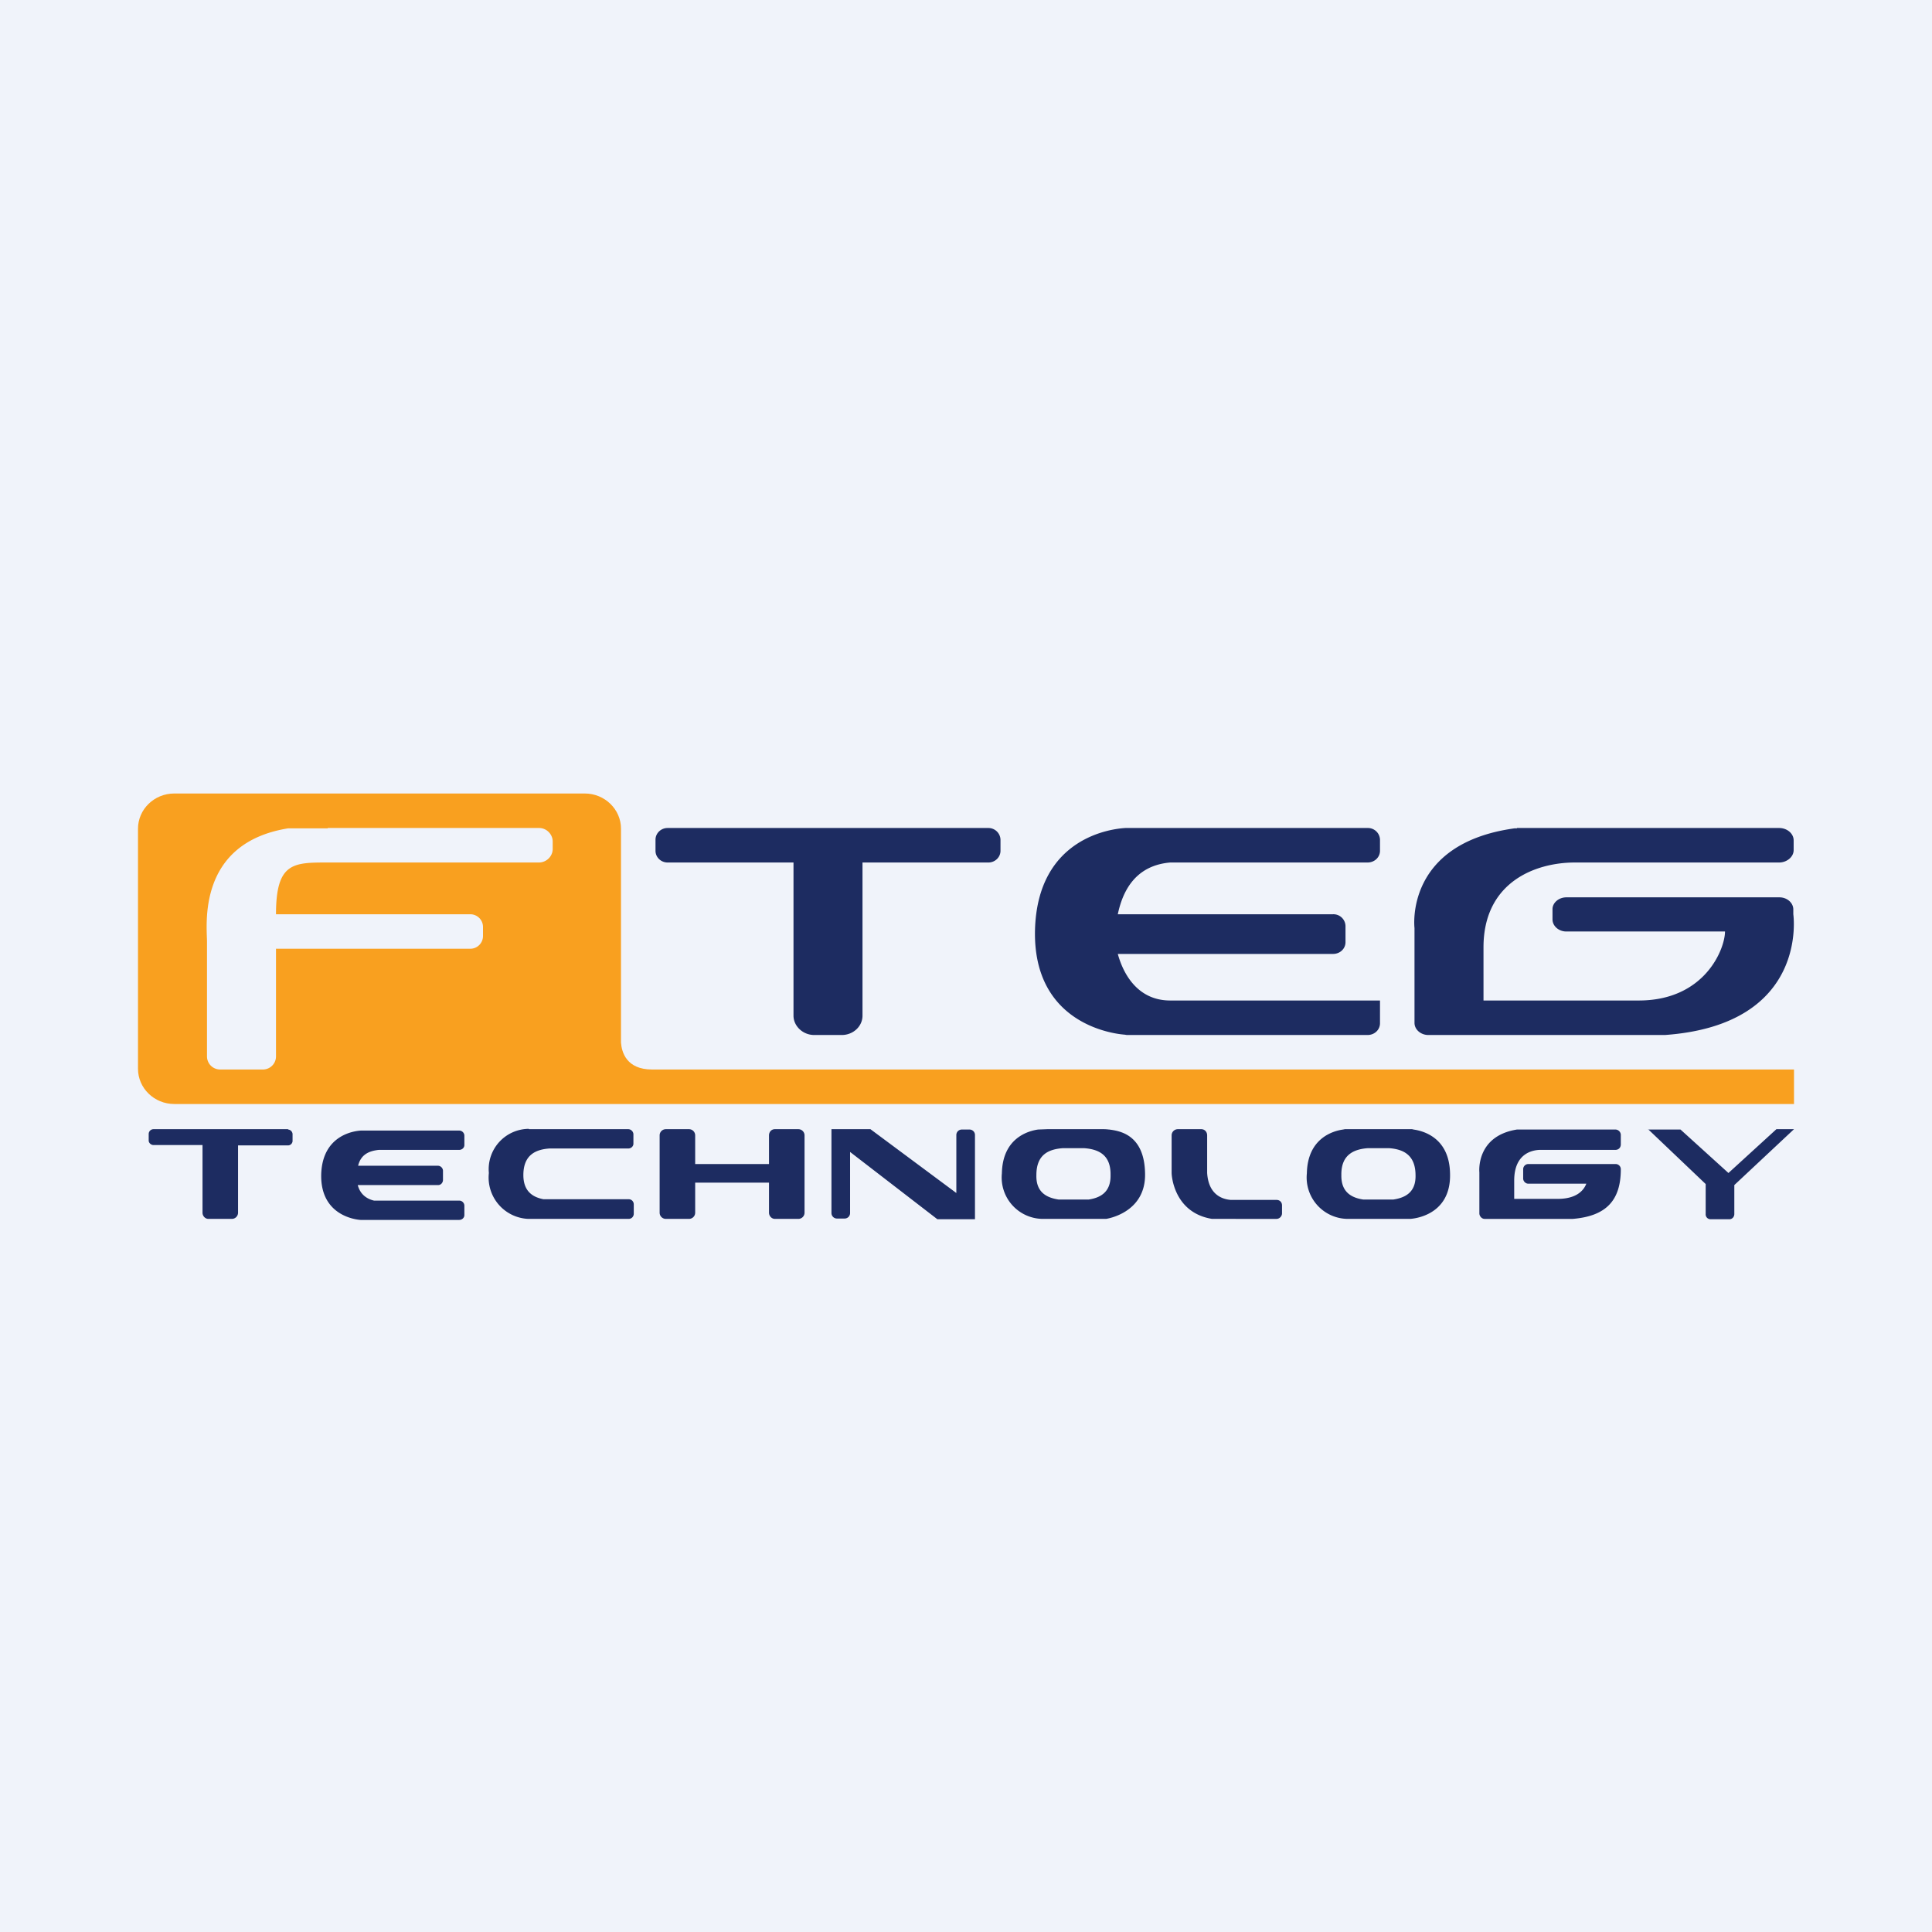
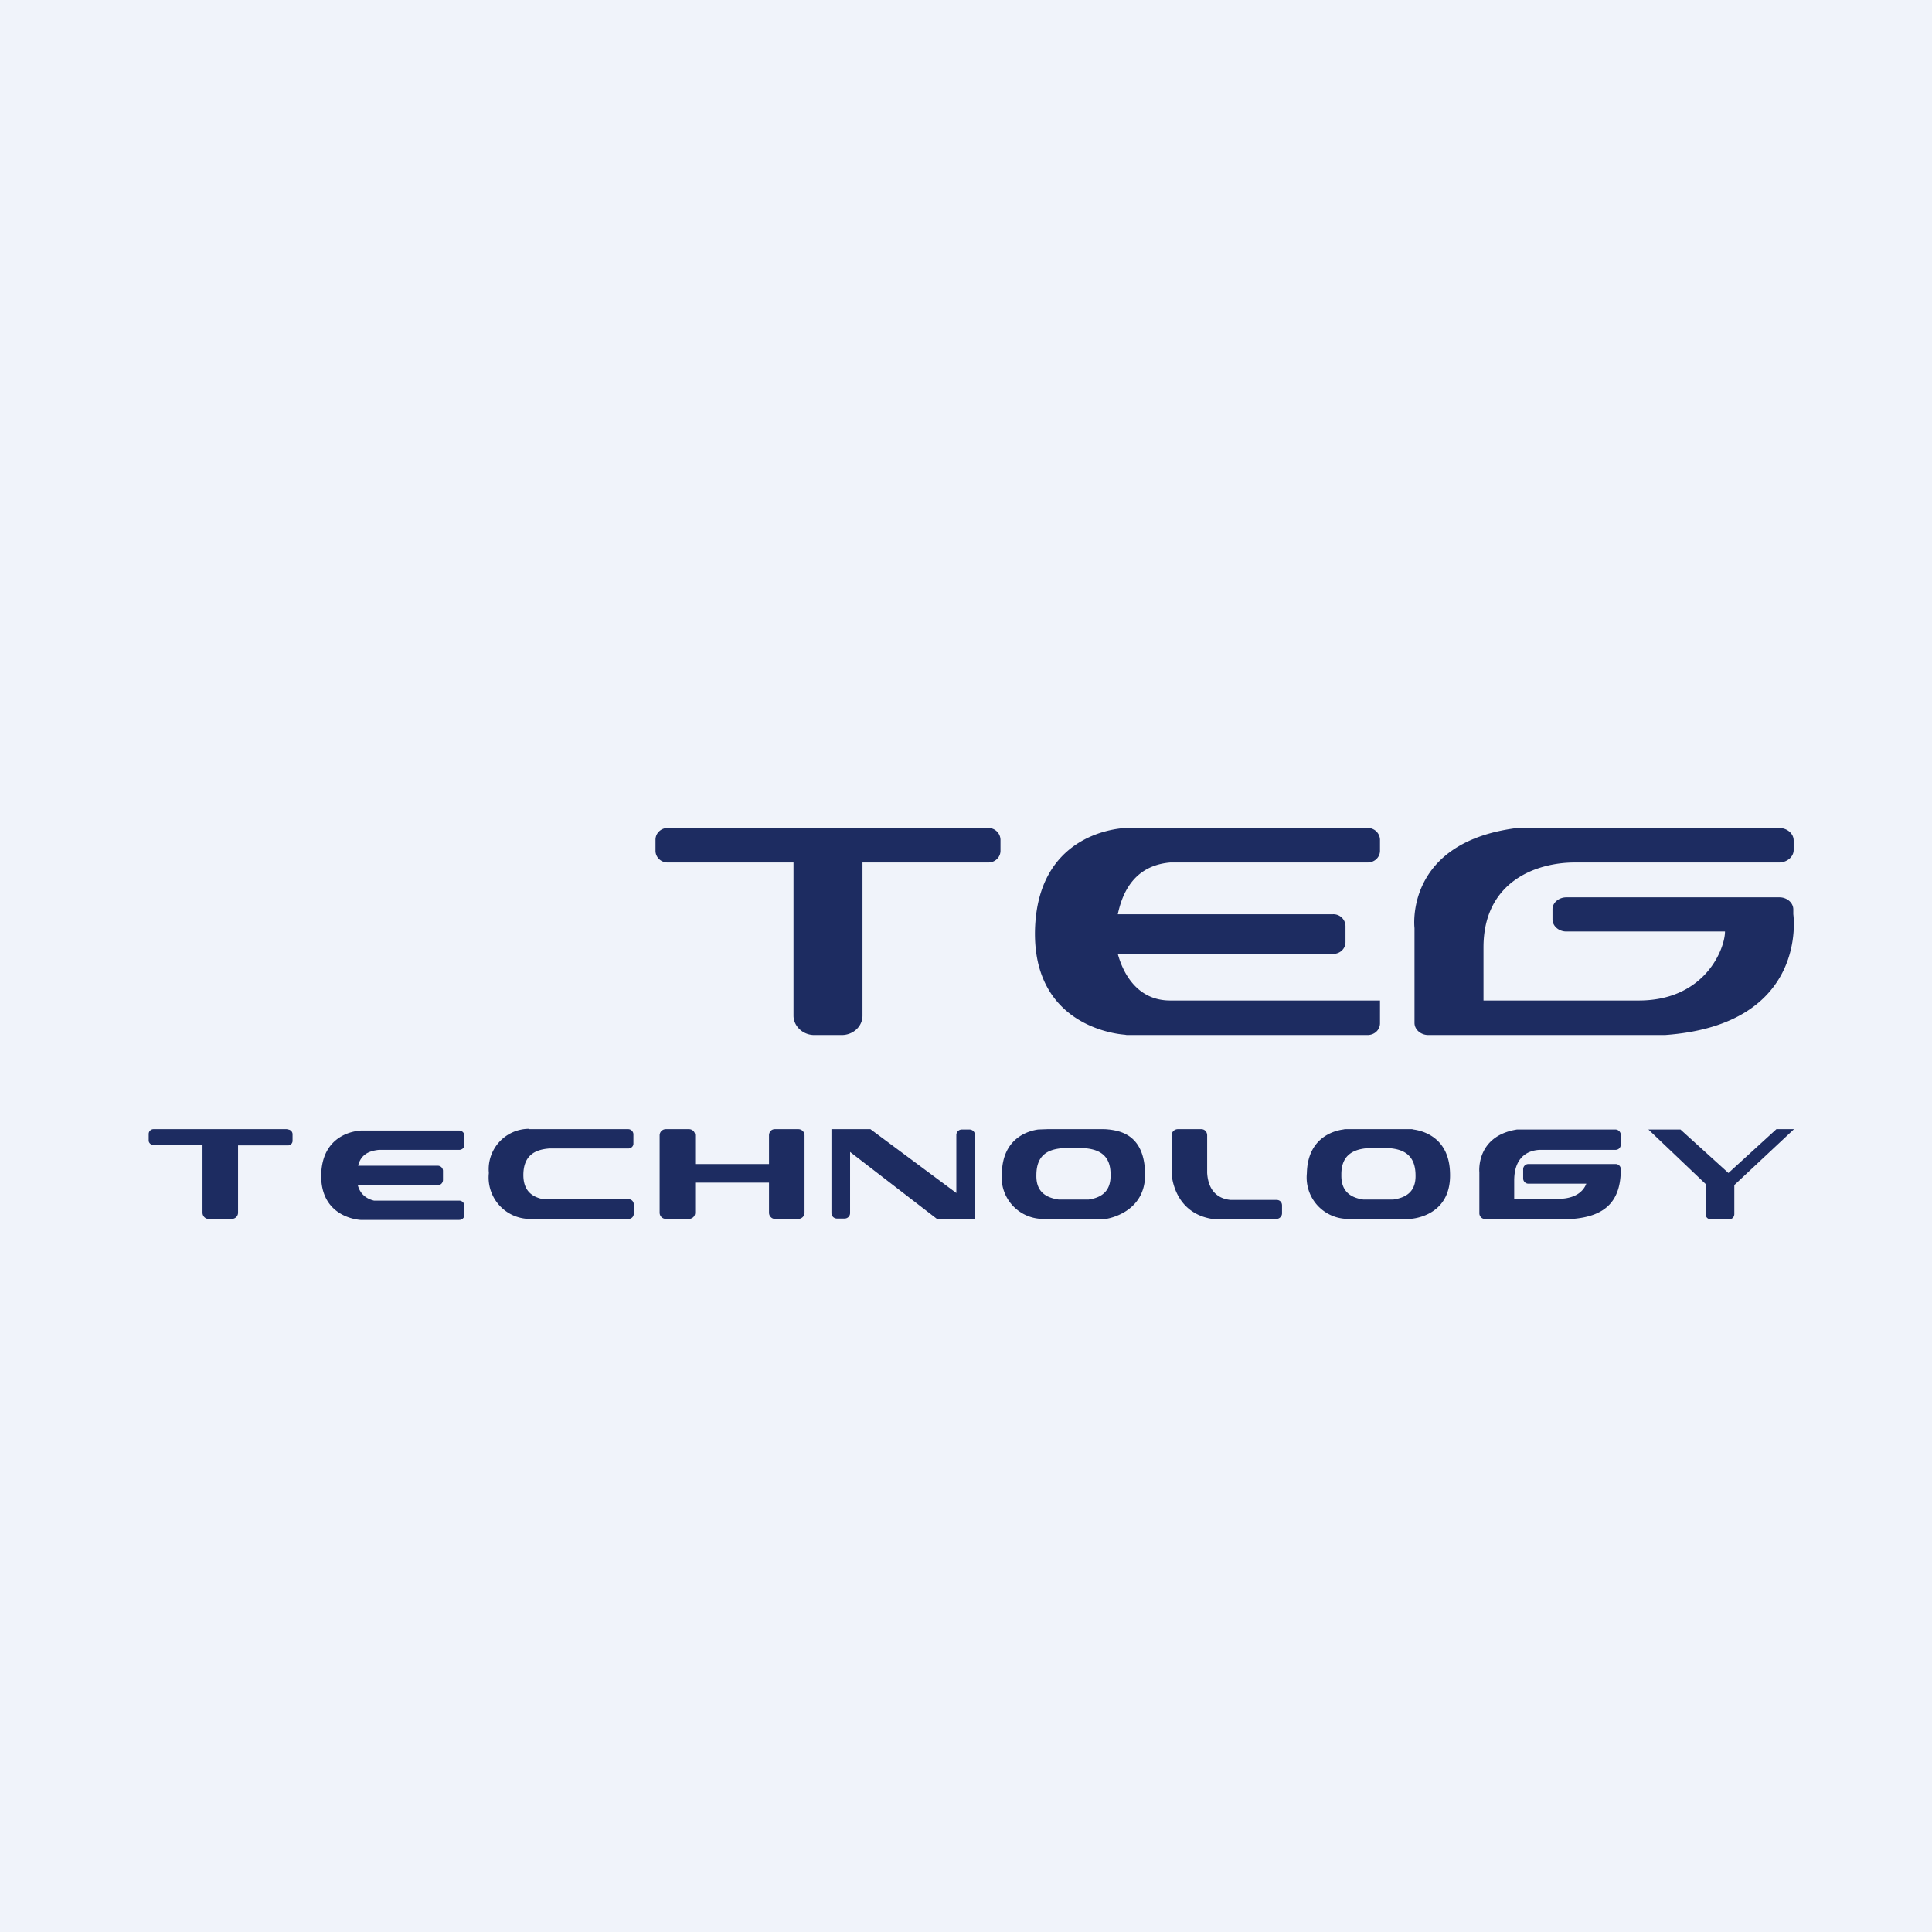
<svg xmlns="http://www.w3.org/2000/svg" width="56" height="56" viewBox="0 0 56 56">
  <path d="M56 0H0v56h56V0Z" fill="#F0F3FA" />
-   <path d="M52 31H18.9c-.74 0-.88-.5-.9-.78V24.02c0-.56-.47-1.02-1.05-1.02H5.05C4.47 23 4 23.46 4 24.02v6.96c0 .56.47 1.02 1.05 1.02H52v-1Z" fill="#F9A01F" />
  <path d="M9.5 24h6.13c.21 0 .39.18.39.39v.22c0 .21-.18.39-.4.39H9.5c-1 0-1.5 0-1.5 1.5h5.63c.2 0 .37.16.37.37v.26c0 .2-.16.37-.37.37H8v3.12c0 .21-.17.38-.38.38H6.38a.38.38 0 0 1-.38-.38V27.3c0-.47-.3-2.86 2.35-3.29H9.5Z" fill="#F0F3FA" />
  <path fill-rule="evenodd" d="M25 29.44V25h3.65c.19 0 .35-.15.35-.34v-.32a.35.35 0 0 0-.35-.34h-9.3c-.19 0-.35.15-.35.34v.32c0 .19.16.34.35.34H23v4.44c0 .3.27.56.6.56h.8c.33 0 .6-.25.6-.56Zm13.64-2.94H32.4c.22-1.05.82-1.44 1.52-1.5h5.72c.2 0 .36-.15.36-.34v-.32a.35.35 0 0 0-.36-.34H32.62c-.36.02-2.55.25-2.62 2.96-.06 2.67 2.19 3 2.6 3.03l.06.01h6.98c.2 0 .36-.15.36-.34V29h-6.08c-.92 0-1.35-.73-1.52-1.35h6.24c.2 0 .36-.15.36-.34v-.47a.35.35 0 0 0-.36-.34Zm5.33-2.5h7.6c.23 0 .42.16.42.36v.28c0 .2-.2.36-.42.36h-5.92c-1.15 0-2.65.57-2.65 2.46V29h4.5c1.92 0 2.5-1.5 2.5-2h-4.6c-.22 0-.4-.16-.4-.35v-.3c0-.18.18-.34.4-.34h6.18c.22 0 .4.16.4.35v.14s.47 3.2-3.72 3.5H41.4c-.22 0-.4-.16-.4-.35V26.9s-.3-2.45 2.9-2.89h.07ZM24.1 35.15v-2.42h1.13l2.49 1.85V32.9c0-.09.07-.16.16-.16h.22c.09 0 .16.07.16.16v2.44h-1.09l-2.53-1.95v1.77c0 .09-.07.16-.16.16h-.22a.16.16 0 0 1-.16-.16Zm-8.77-2.42h2.88c.08 0 .15.07.15.15v.27c0 .08-.07.14-.15.14h-2.29c-.4.03-.75.19-.75.77 0 .47.27.64.58.7h2.47c.09 0 .15.07.15.15v.27c0 .08-.06.15-.15.15h-2.91A1.2 1.2 0 0 1 14.17 34a1.17 1.17 0 0 1 1.16-1.28Zm-6.98 0h-3.9a.14.14 0 0 0-.14.14v.19c0 .07.07.13.14.13h1.42v1.96c0 .1.08.18.17.18h.68c.1 0 .18-.08.18-.18V33.2h1.45c.07 0 .13-.06.13-.13v-.2a.14.14 0 0 0-.13-.13Zm4.35 1.06h-2.32c.08-.33.32-.43.6-.46h2.33c.08 0 .15-.06.15-.14v-.27a.15.15 0 0 0-.15-.15h-2.85c-.15.01-1.12.1-1.15 1.28-.02 1.18.99 1.3 1.14 1.31h2.86c.08 0 .15-.06.15-.14v-.27a.15.15 0 0 0-.15-.15h-2.47c-.21-.05-.4-.18-.47-.45h2.33c.08 0 .14-.07.14-.15v-.27a.15.15 0 0 0-.14-.14Zm7.27-1.06h-.67c-.1 0-.18.08-.18.18v2.24c0 .1.08.18.18.18h.67c.1 0 .18-.08.18-.18v-.87h2.14v.87c0 .1.08.18.17.18h.68c.1 0 .18-.08.18-.18v-2.24c0-.1-.08-.18-.18-.18h-.68c-.1 0-.17.08-.17.18v.83h-2.14v-.83c0-.1-.08-.18-.18-.18Zm10.07 1.33c0-.6.36-.75.77-.78h.61c.42.03.78.19.77.78.01.5-.3.66-.64.71h-.86c-.34-.05-.66-.2-.65-.7Zm.18 1.27h1.84s1.16-.16 1.13-1.32c-.02-1.13-.74-1.23-1.04-1.27h-.01a1.2 1.2 0 0 0-.15-.01h-1.64l-.26.01c-.28.04-1.03.24-1.05 1.27a1.2 1.2 0 0 0 1.18 1.32Zm3.92-2.6h.68c.1 0 .17.08.17.18V34c.04.64.45.76.68.78H37c.1 0 .16.07.16.16v.23c0 .08-.07.16-.16.16H35.13c-1.1-.18-1.17-1.25-1.17-1.33v-1.09c0-.1.08-.18.18-.18Zm6.12.55h-.61c-.41.03-.78.19-.77.78-.01.5.3.66.64.71h.86c.34-.05.66-.2.65-.7 0-.6-.36-.76-.77-.79Zm-2.38.73a1.2 1.2 0 0 0 1.18 1.32h1.81s1.2-.04 1.16-1.32c-.02-1.03-.77-1.23-1.06-1.27a.16.16 0 0 0-.05-.01h-1.94l-.05.01c-.29.04-1.03.25-1.05 1.27Zm8.95-1.27h-2.86c-1.2.19-1.09 1.24-1.09 1.24v1.19c0 .08.07.16.15.16h2.56c.96-.08 1.39-.53 1.39-1.44a.15.15 0 0 0-.15-.15H44.3a.15.15 0 0 0-.15.15v.27c0 .08.07.15.15.15h1.68c-.08.21-.3.44-.83.44h-1.26v-.53c0-.8.54-.88.73-.89h2.2c.1 0 .16-.07.16-.16v-.28a.16.16 0 0 0-.15-.15Zm.94 0h.94L50.1 34l1.39-1.27H52l-1.73 1.62v.84c0 .08-.06.15-.14.15h-.55a.14.14 0 0 1-.14-.15v-.87l-1.67-1.59Z" fill="#1D2C61" />
</svg>